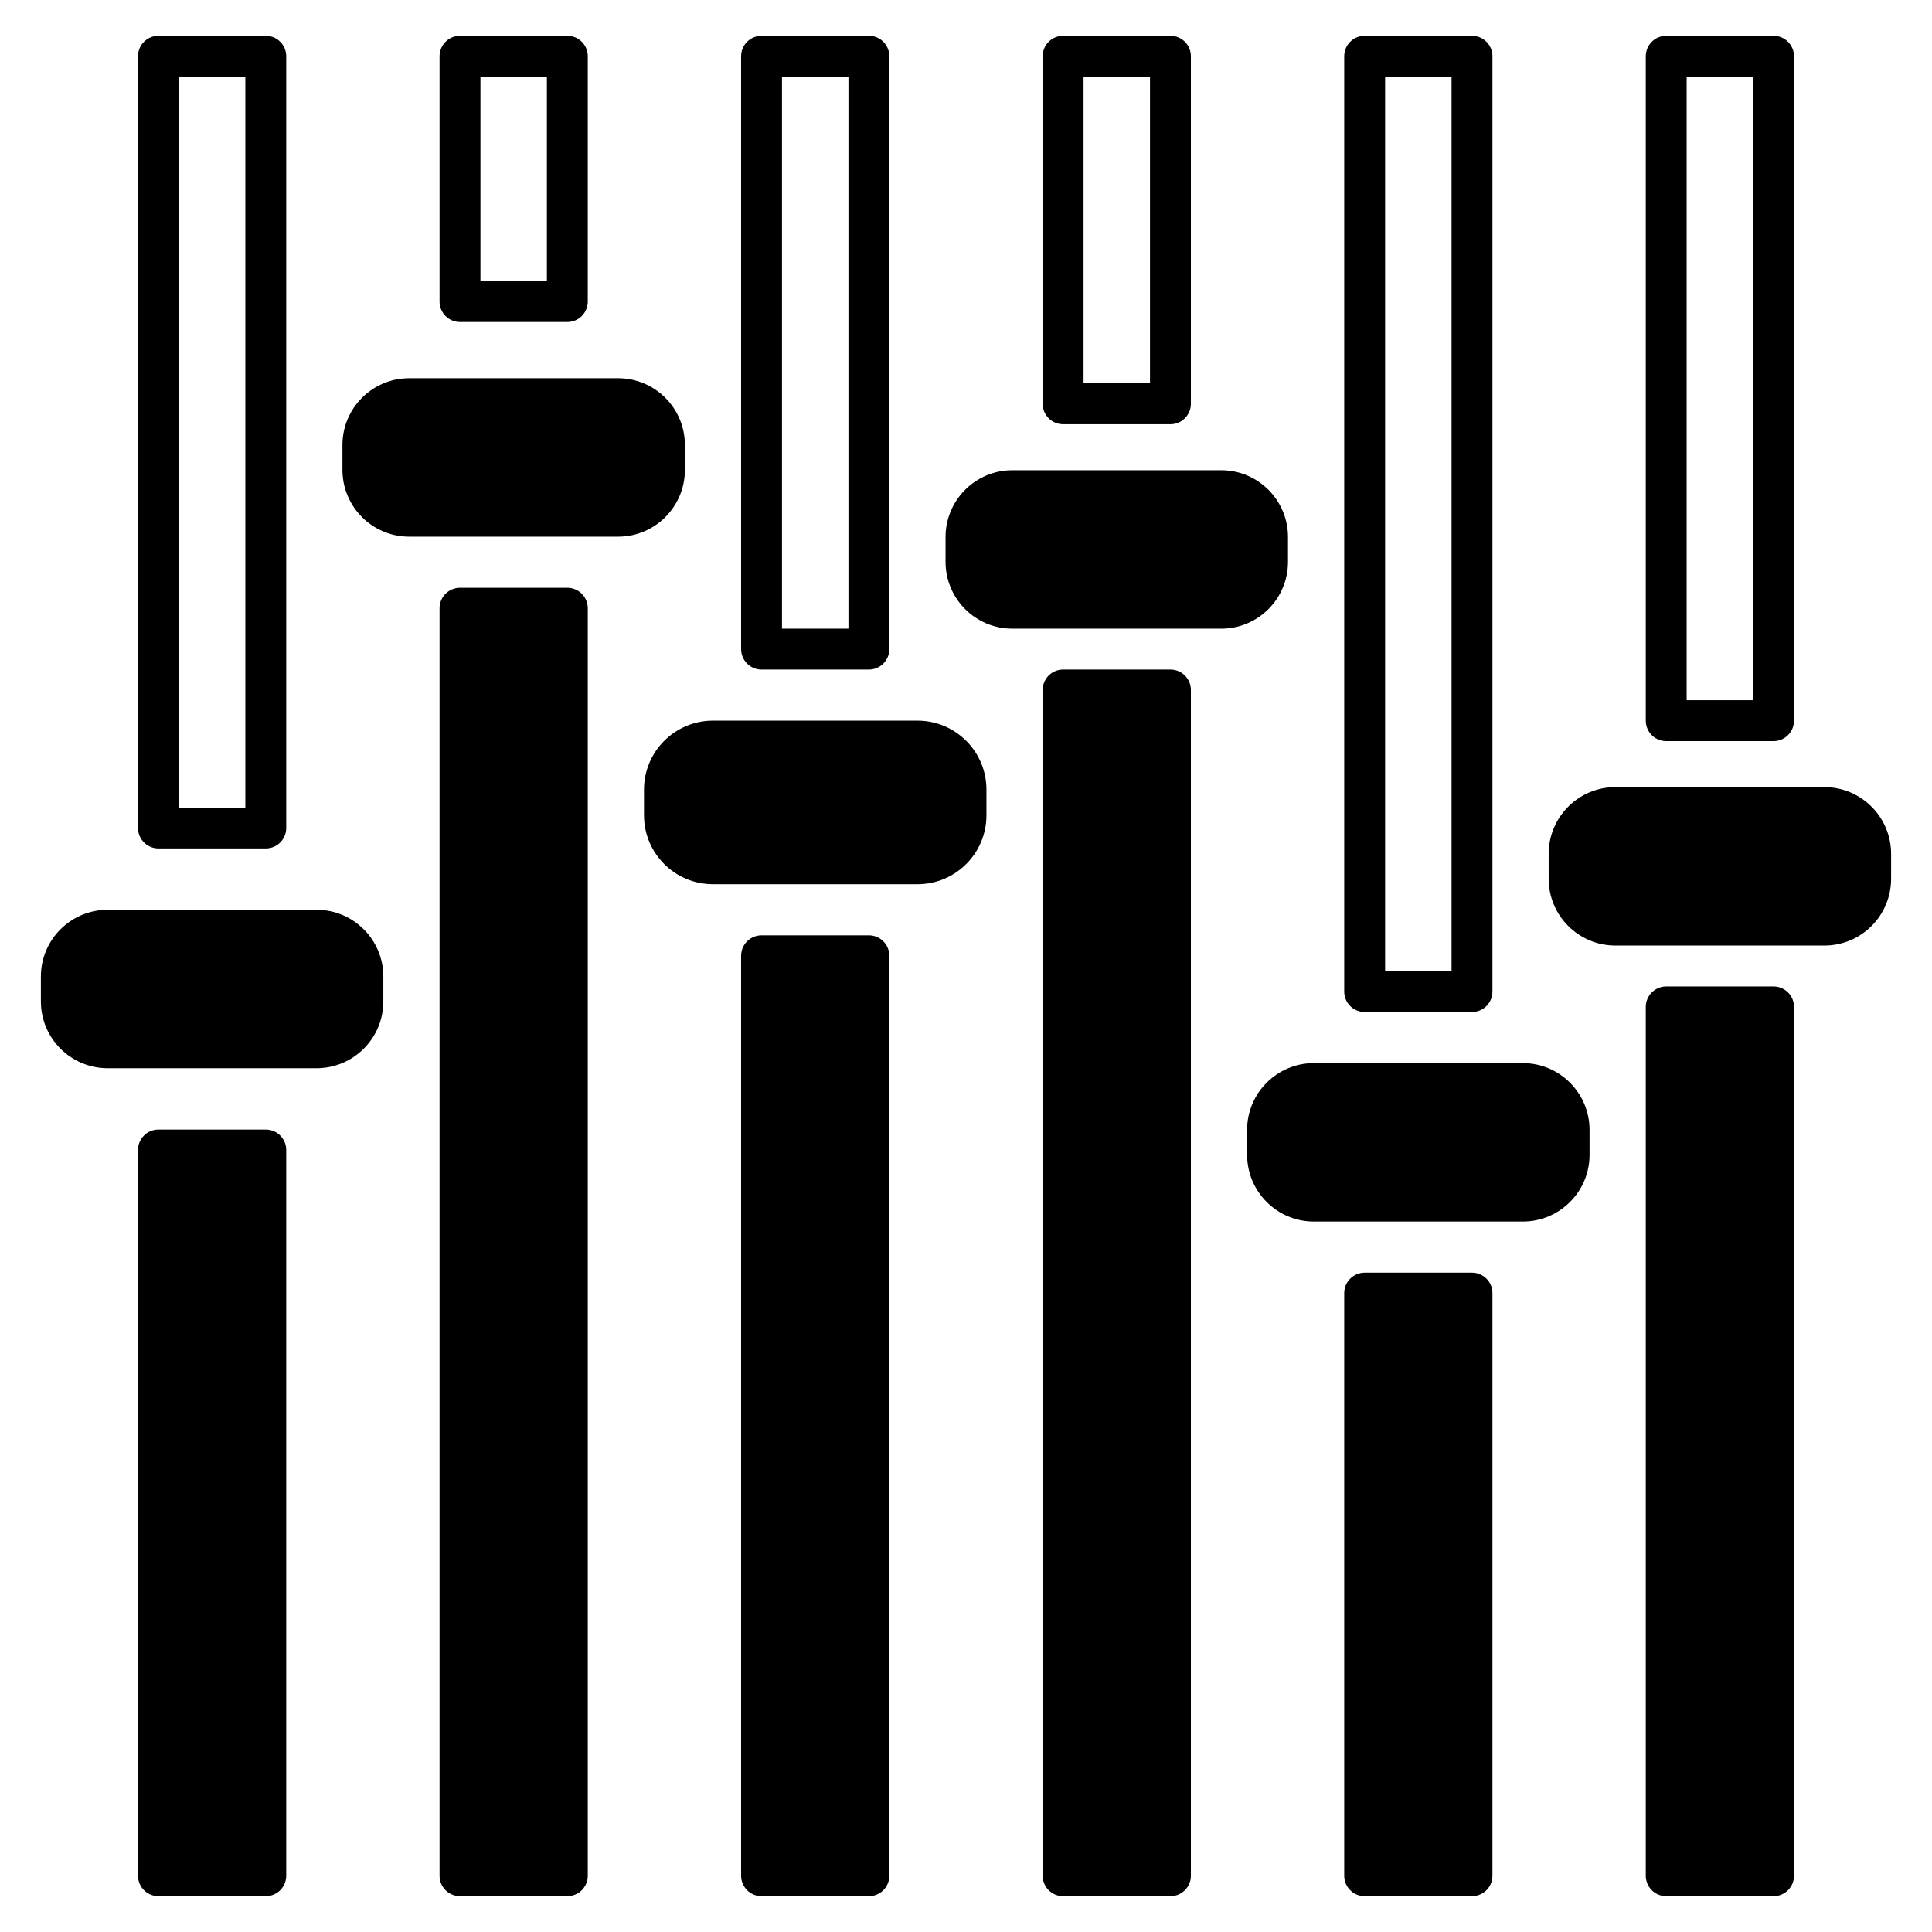
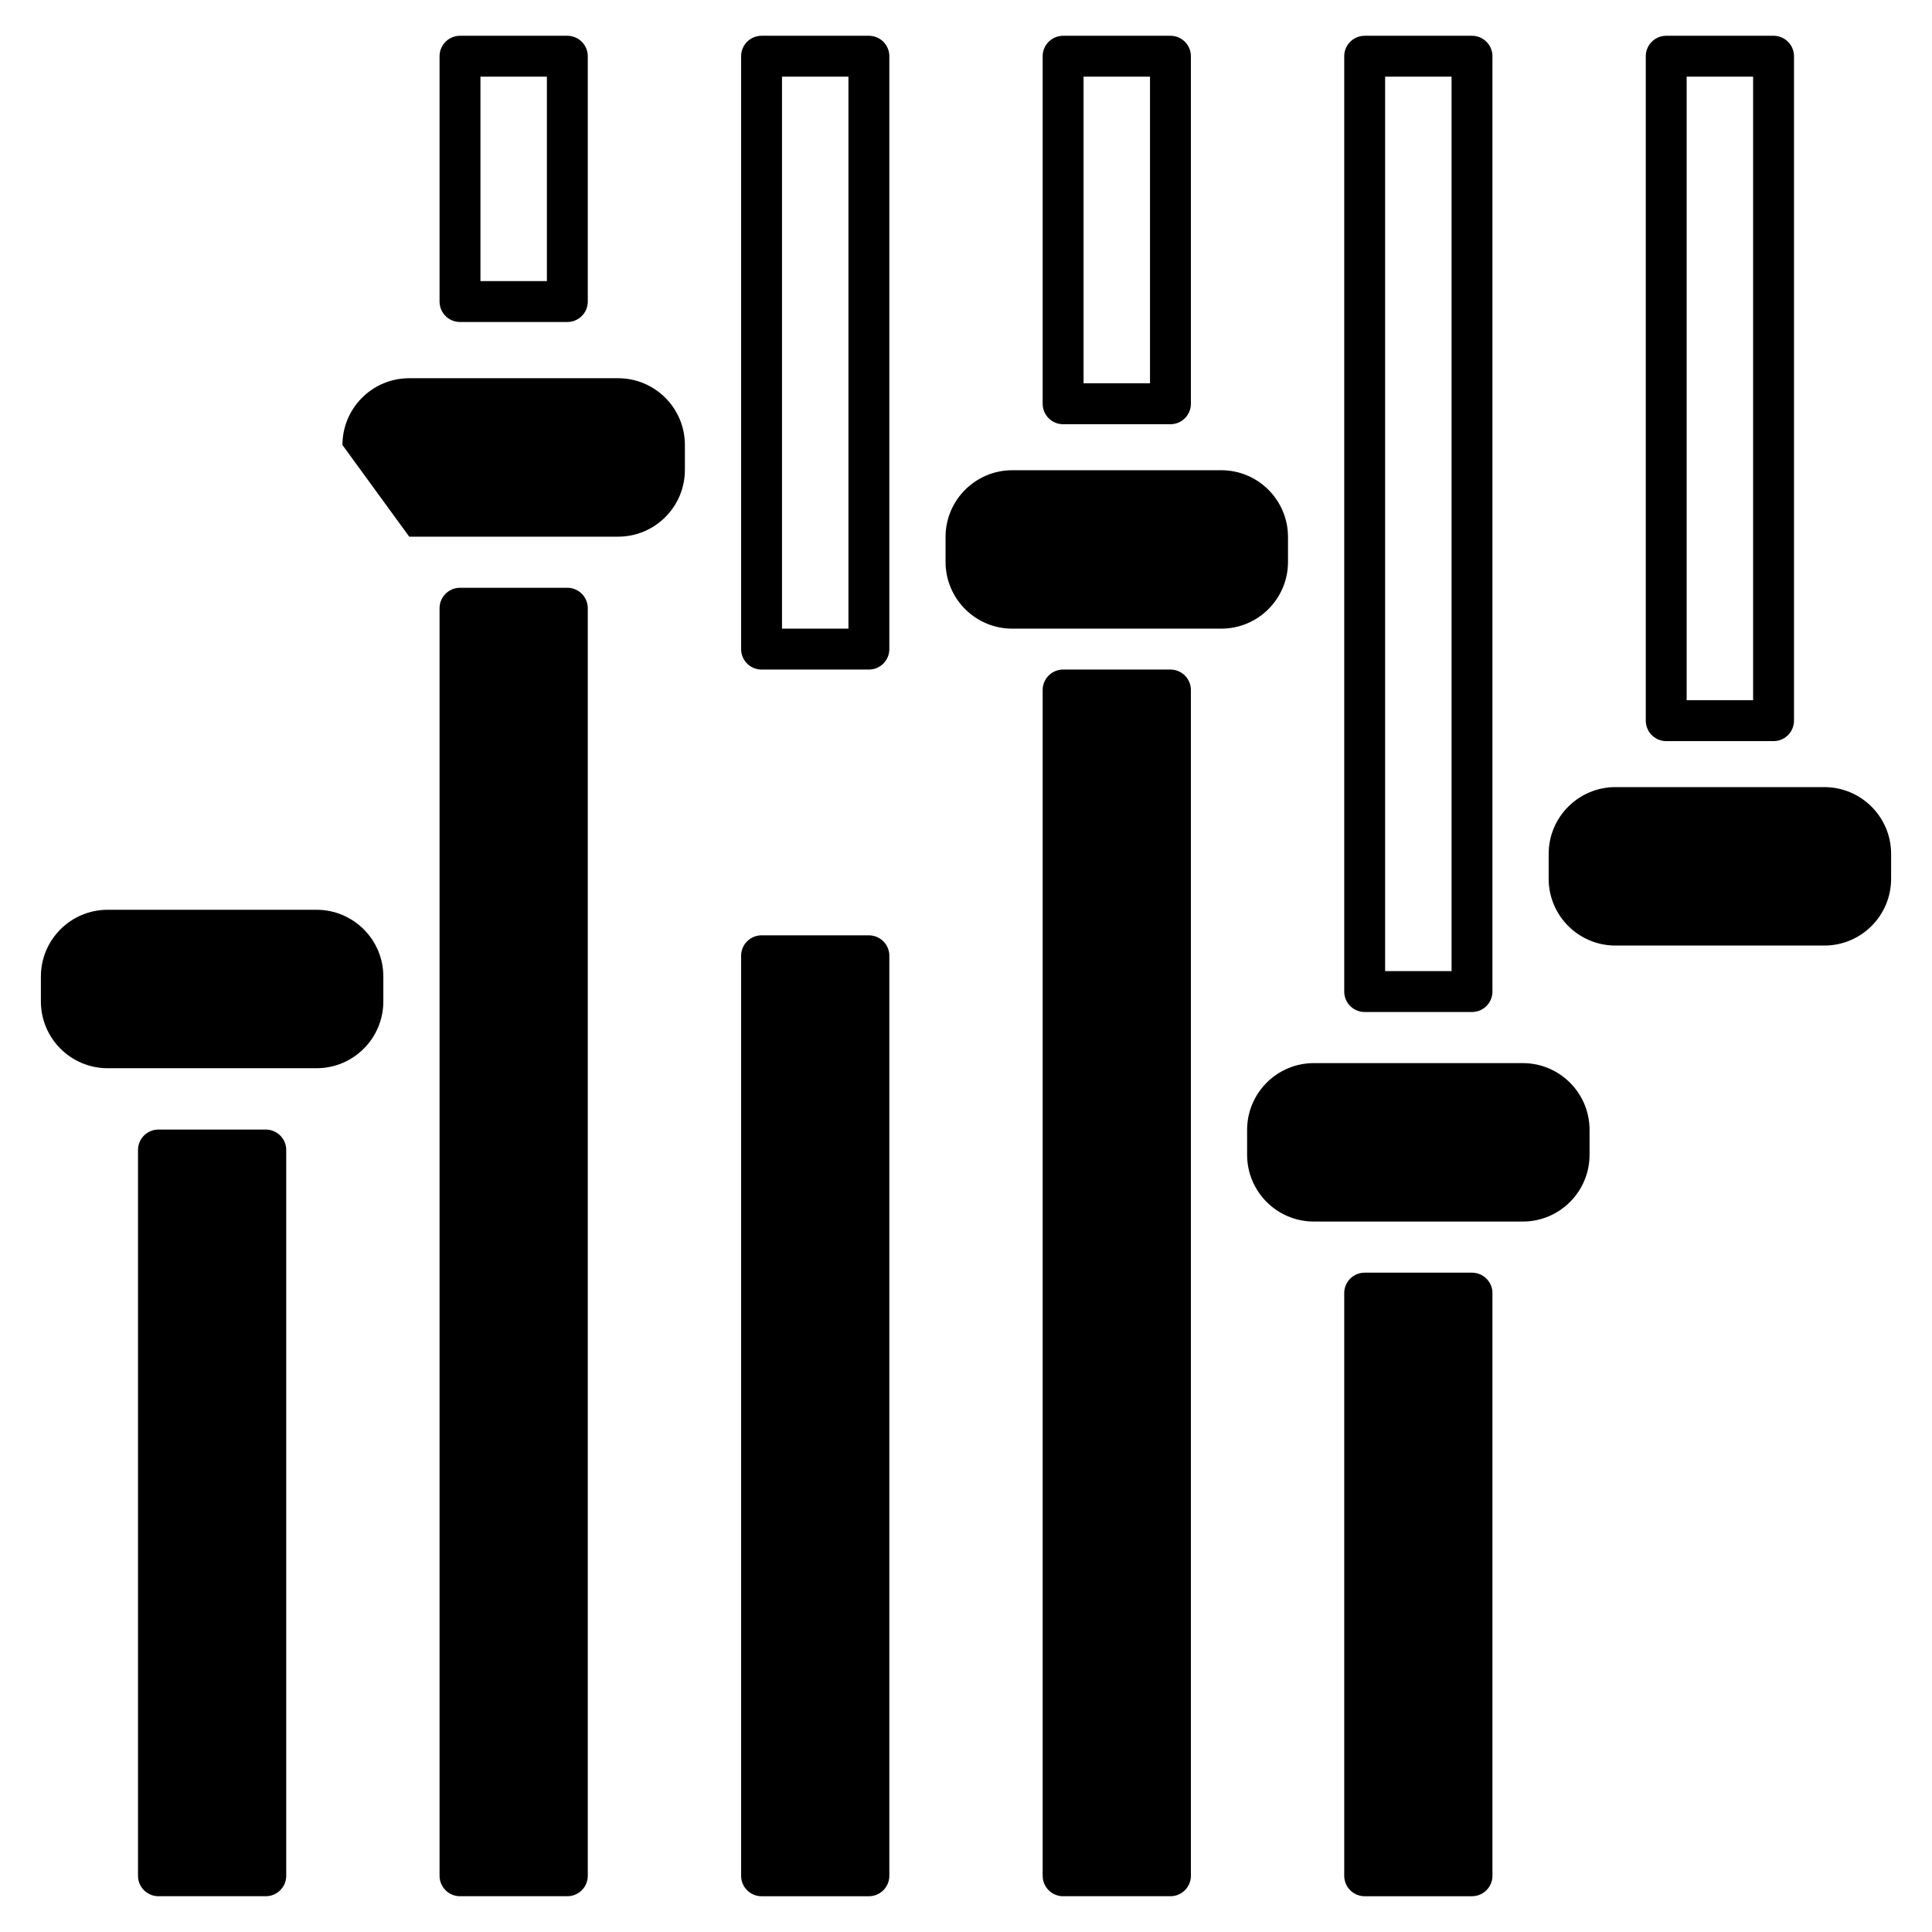
<svg xmlns="http://www.w3.org/2000/svg" width="378" height="378" overflow="hidden">
  <defs>
    <clipPath id="clip0">
      <rect x="0" y="0" width="378" height="378" />
    </clipPath>
  </defs>
  <g clip-path="url(#clip0)">
    <rect x="0" y="0" width="378" height="378" fill="#FFFFFF" fill-opacity="0" />
    <rect x="31" y="225" width="21" height="142" stroke="#000000" stroke-width="8" stroke-linecap="round" stroke-linejoin="round" stroke-miterlimit="10" />
-     <rect x="31" y="11" width="21" height="151" stroke="#000000" stroke-width="8" stroke-linecap="round" stroke-linejoin="round" stroke-miterlimit="10" fill="none" />
    <path d="M8 191.068C8 183.851 13.851 178 21.068 178L61.932 178C69.149 178 75 183.851 75 191.068L75 195.932C75 203.149 69.149 209 61.932 209L21.068 209C13.851 209 8 203.149 8 195.932Z" fill-rule="evenodd" />
    <rect x="90" y="119" width="21" height="248" stroke="#000000" stroke-width="8" stroke-linecap="round" stroke-linejoin="round" stroke-miterlimit="10" />
    <rect x="90" y="11" width="21" height="48" stroke="#000000" stroke-width="8" stroke-linecap="round" stroke-linejoin="round" stroke-miterlimit="10" fill="none" />
-     <path d="M67 87.068C67 79.851 72.851 74 80.068 74L120.932 74C128.149 74 134 79.851 134 87.068L134 91.932C134 99.149 128.149 105 120.932 105L80.068 105C72.851 105 67 99.149 67 91.932Z" fill-rule="evenodd" />
+     <path d="M67 87.068C67 79.851 72.851 74 80.068 74L120.932 74C128.149 74 134 79.851 134 87.068L134 91.932C134 99.149 128.149 105 120.932 105L80.068 105Z" fill-rule="evenodd" />
    <rect x="149" y="187" width="21" height="180" stroke="#000000" stroke-width="8" stroke-linecap="round" stroke-linejoin="round" stroke-miterlimit="10" />
    <rect x="149" y="11" width="21" height="116" stroke="#000000" stroke-width="8" stroke-linecap="round" stroke-linejoin="round" stroke-miterlimit="10" fill="none" />
-     <path d="M126 154.489C126 147.039 132.039 141 139.489 141L179.511 141C186.961 141 193 147.039 193 154.489L193 159.511C193 166.961 186.961 173 179.511 173L139.489 173C132.039 173 126 166.961 126 159.511Z" fill-rule="evenodd" />
    <rect x="208" y="135" width="21" height="232" stroke="#000000" stroke-width="8" stroke-linecap="round" stroke-linejoin="round" stroke-miterlimit="10" />
    <rect x="208" y="11" width="21" height="68" stroke="#000000" stroke-width="8" stroke-linecap="round" stroke-linejoin="round" stroke-miterlimit="10" fill="none" />
    <path d="M185 105.068C185 97.851 190.851 92 198.068 92L238.932 92C246.149 92 252 97.851 252 105.068L252 109.932C252 117.149 246.149 123 238.932 123L198.068 123C190.851 123 185 117.149 185 109.932Z" fill-rule="evenodd" />
    <rect x="267" y="253" width="21" height="114" stroke="#000000" stroke-width="8" stroke-linecap="round" stroke-linejoin="round" stroke-miterlimit="10" />
    <rect x="267" y="11" width="21" height="183" stroke="#000000" stroke-width="8" stroke-linecap="round" stroke-linejoin="round" stroke-miterlimit="10" fill="none" />
    <path d="M244 221.068C244 213.851 249.851 208 257.068 208L297.932 208C305.149 208 311 213.851 311 221.068L311 225.932C311 233.149 305.149 239 297.932 239L257.068 239C249.851 239 244 233.149 244 225.932Z" fill-rule="evenodd" />
-     <rect x="326" y="197" width="21" height="170" stroke="#000000" stroke-width="8" stroke-linecap="round" stroke-linejoin="round" stroke-miterlimit="10" />
    <rect x="326" y="11" width="21" height="130" stroke="#000000" stroke-width="8" stroke-linecap="round" stroke-linejoin="round" stroke-miterlimit="10" fill="none" />
    <path d="M303 167.068C303 159.851 308.851 154 316.068 154L356.932 154C364.149 154 370 159.851 370 167.068L370 171.932C370 179.149 364.149 185 356.932 185L316.068 185C308.851 185 303 179.149 303 171.932Z" fill-rule="evenodd" />
  </g>
</svg>